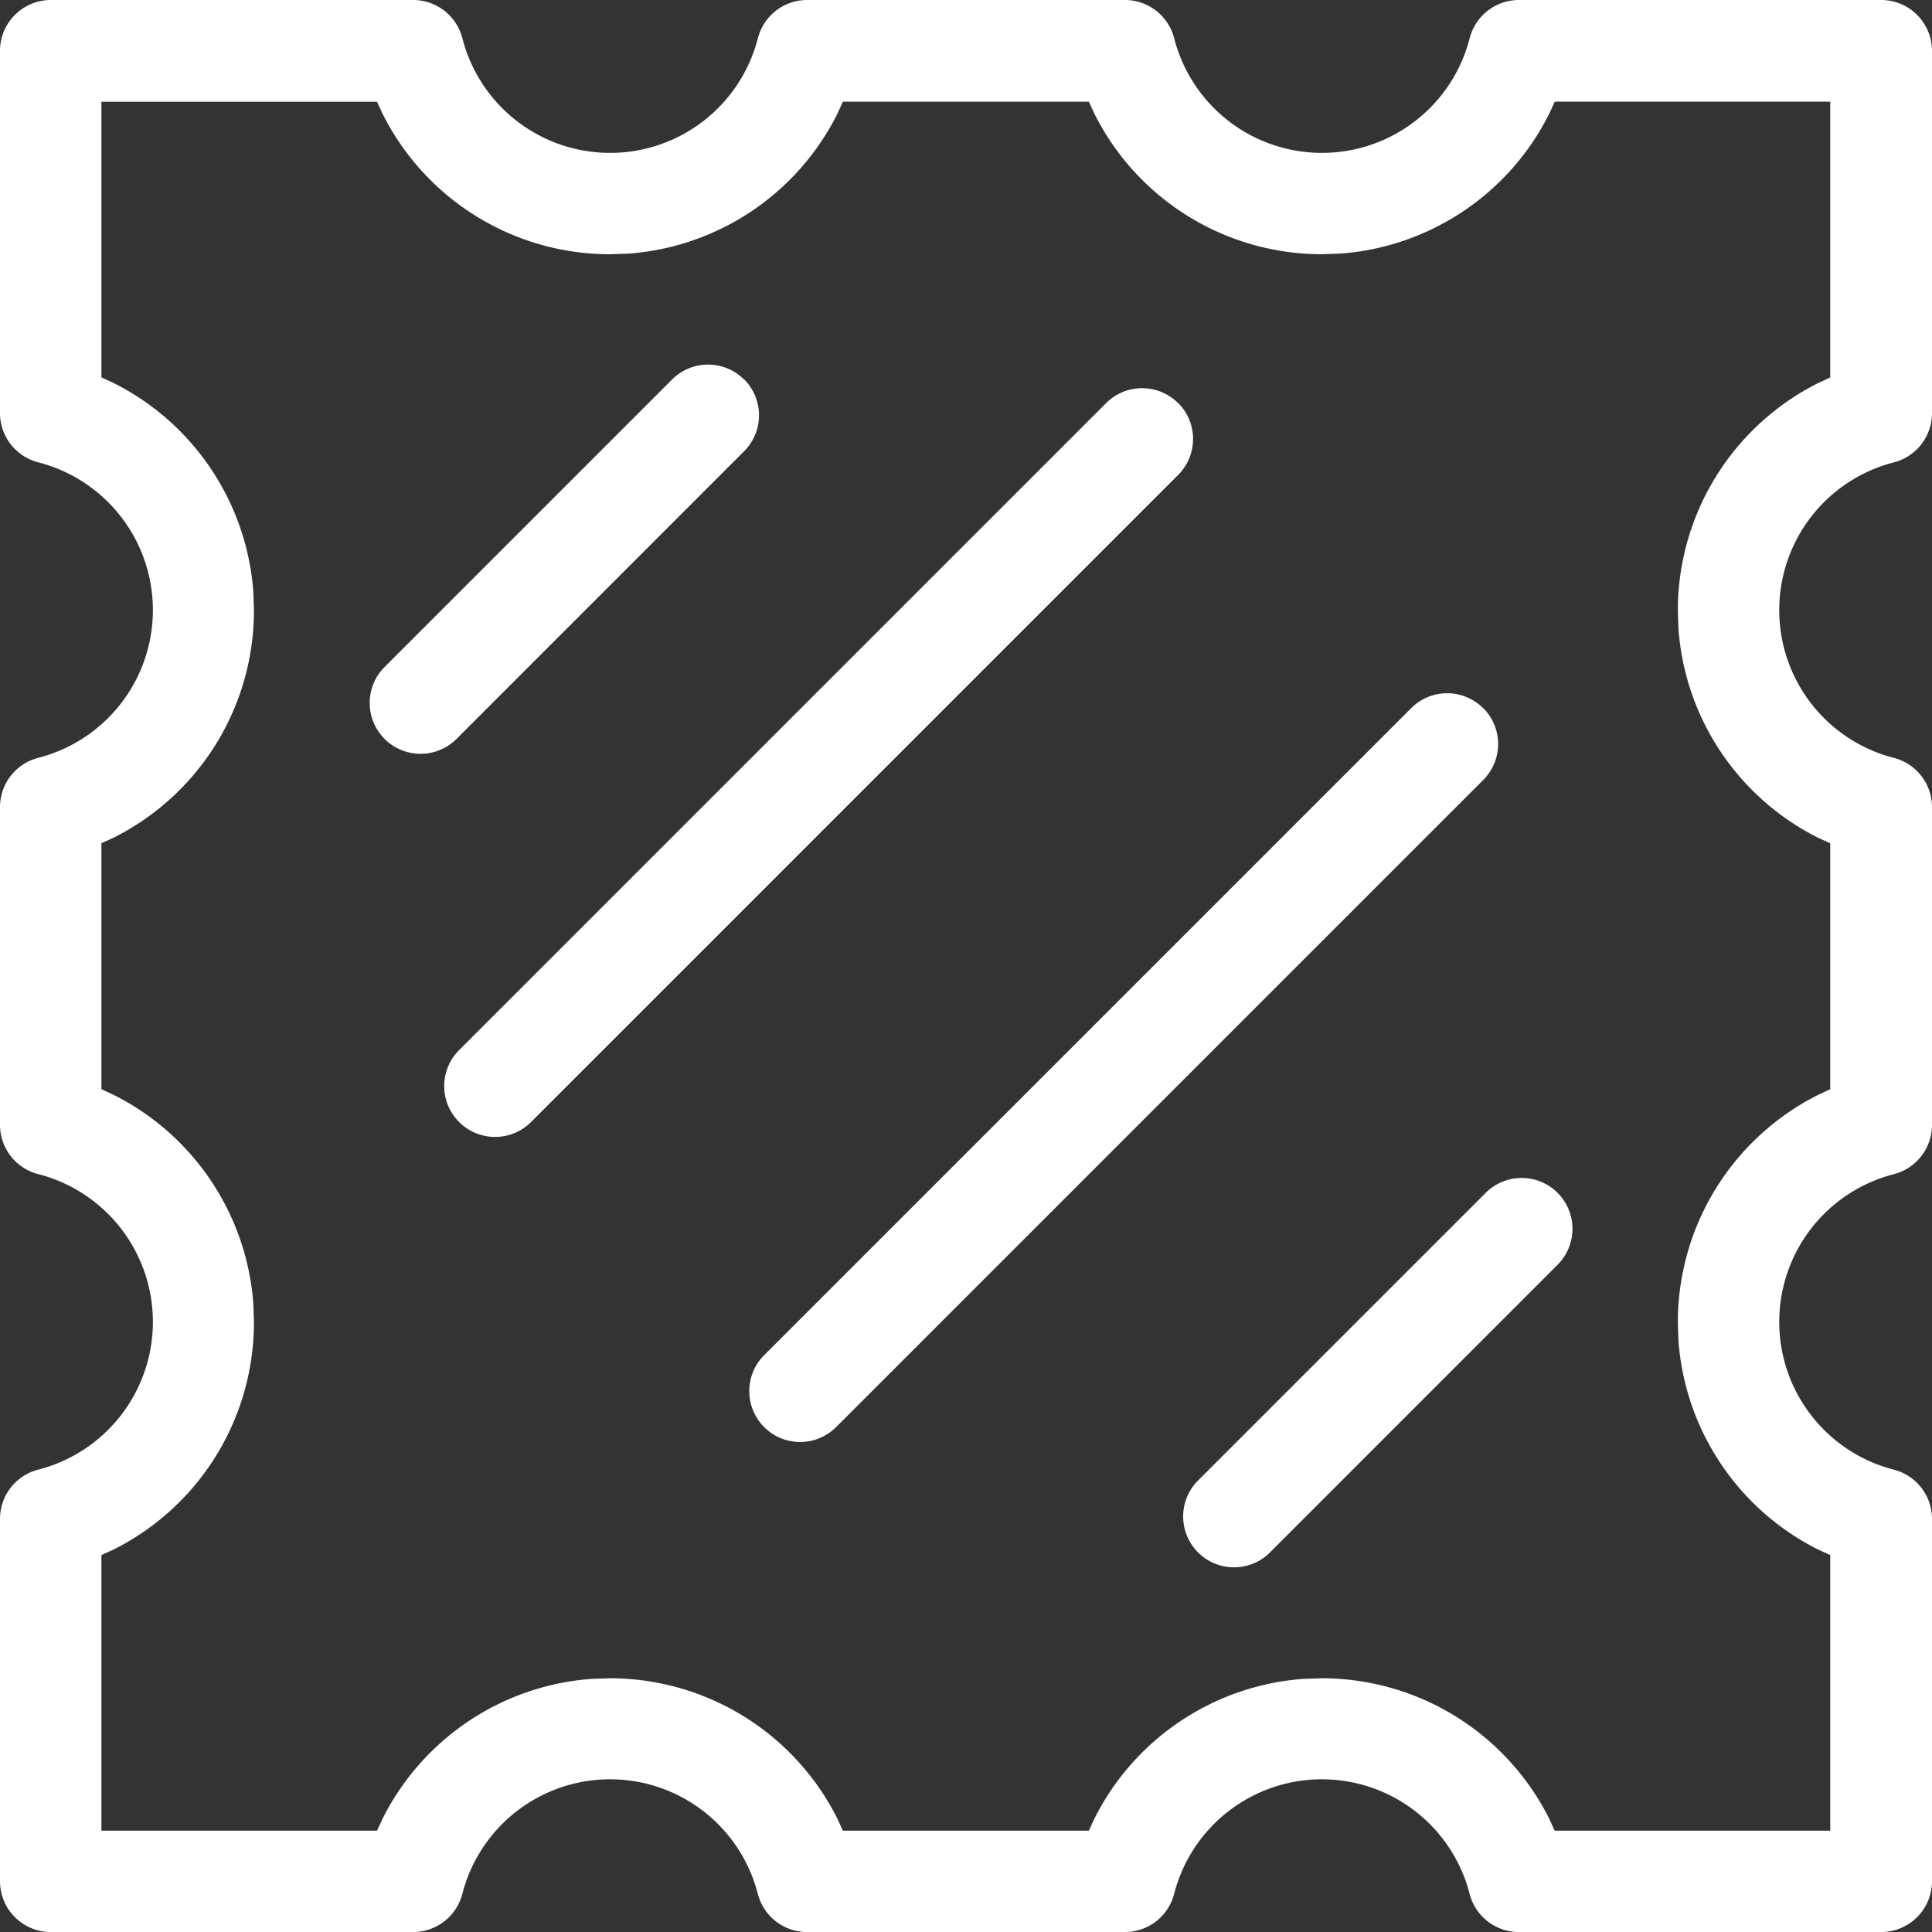
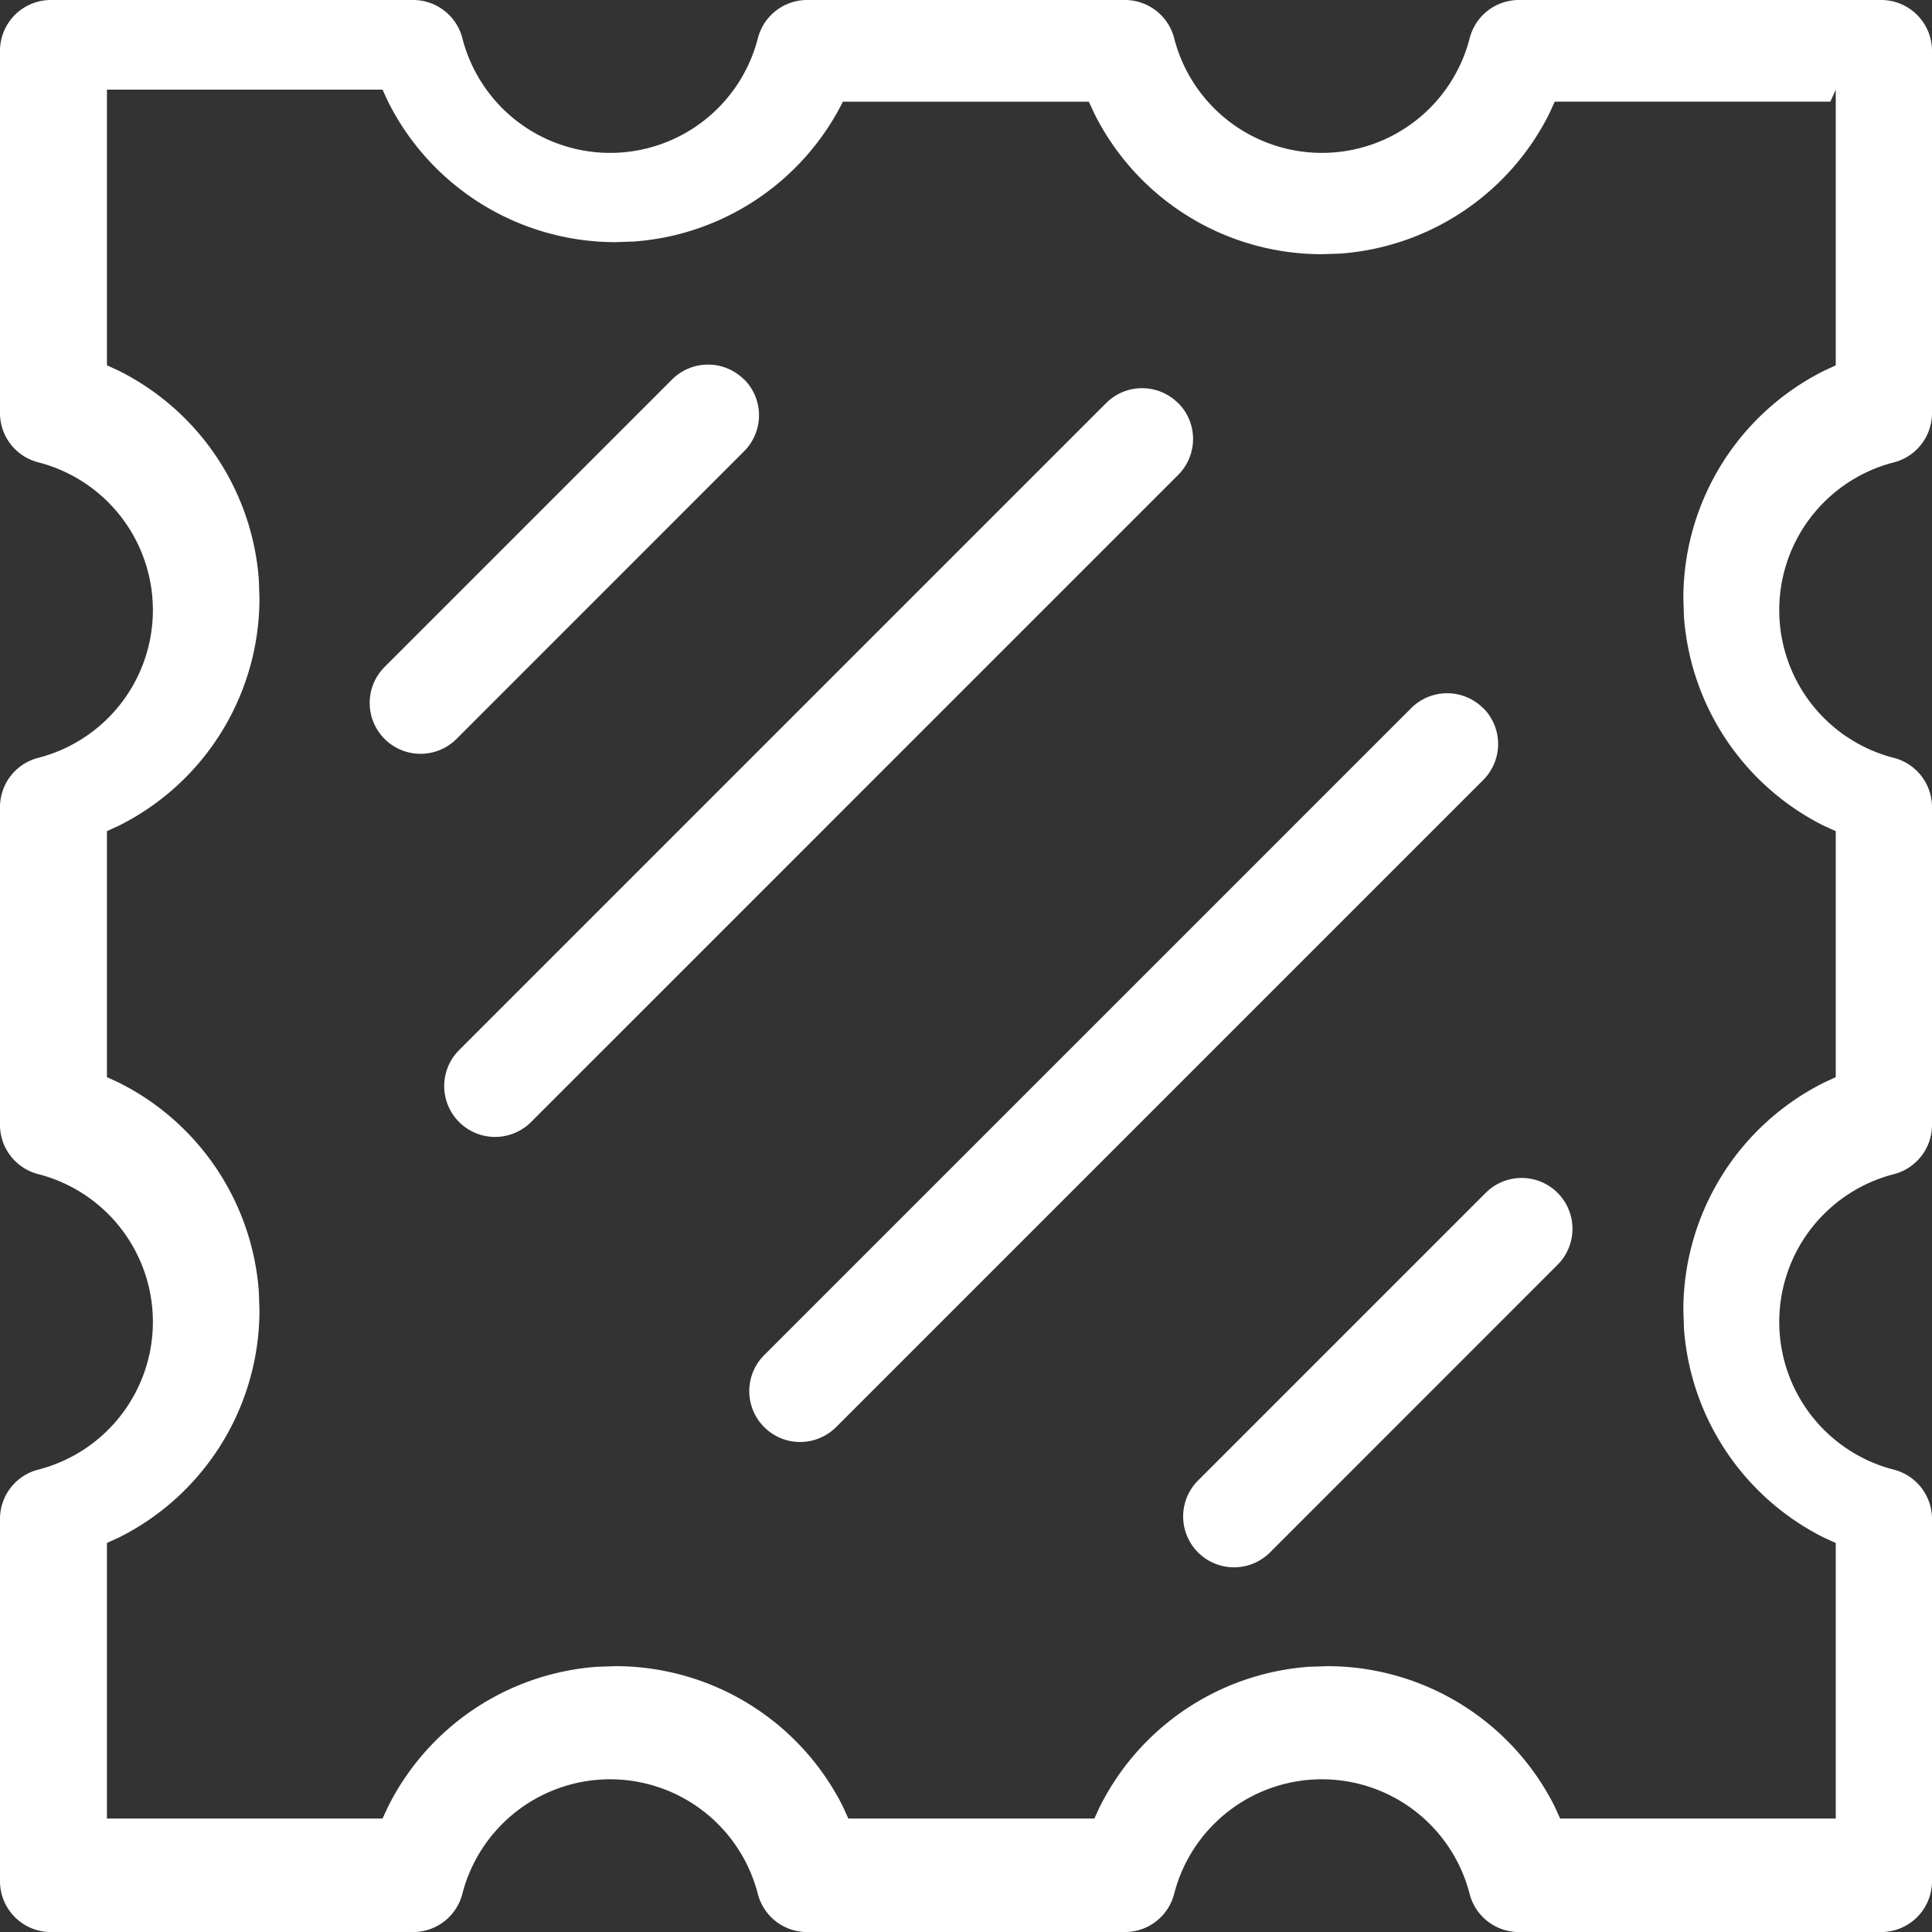
<svg xmlns="http://www.w3.org/2000/svg" width="44.864" height="44.864" viewBox="0 0 44.864 44.864">
  <rect x="0" y="0" width="44.864" height="44.864" fill="#333333" stroke="none" />
  <defs>
    <style>
      .cls-1 {
        fill: #fff;
      }
    </style>
  </defs>
-   <path id="面料" class="cls-1" d="M233.594,224a1.181,1.181,0,0,1,1.143.888,3.542,3.542,0,0,0,6.862,0,1.181,1.181,0,0,1,1.143-.888h7.381a1.181,1.181,0,0,1,1.143.888,3.542,3.542,0,0,0,6.862,0A1.181,1.181,0,0,1,259.27,224h8.413a1.181,1.181,0,0,1,1.181,1.181v8.413a1.181,1.181,0,0,1-.885,1.143,3.542,3.542,0,0,0,0,6.862,1.181,1.181,0,0,1,.885,1.143v7.381a1.181,1.181,0,0,1-.885,1.143,3.542,3.542,0,0,0,0,6.862,1.181,1.181,0,0,1,.885,1.143v8.413a1.181,1.181,0,0,1-1.181,1.181H259.27a1.181,1.181,0,0,1-1.143-.885,3.542,3.542,0,0,0-6.862,0,1.181,1.181,0,0,1-1.143.885h-7.381a1.181,1.181,0,0,1-1.143-.885,3.542,3.542,0,0,0-6.862,0,1.181,1.181,0,0,1-1.143.885h-8.413A1.181,1.181,0,0,1,224,267.684V259.27a1.181,1.181,0,0,1,.888-1.143,3.542,3.542,0,0,0,0-6.862,1.181,1.181,0,0,1-.888-1.143v-7.381a1.181,1.181,0,0,1,.888-1.143,3.542,3.542,0,0,0,0-6.862,1.181,1.181,0,0,1-.888-1.143v-8.413A1.181,1.181,0,0,1,225.181,224Zm32.909,2.361h-6.4l-.128.281a5.908,5.908,0,0,1-4.855,3.247l-.425.014a5.905,5.905,0,0,1-5.28-3.26l-.13-.281h-5.712l-.128.281a5.908,5.908,0,0,1-4.855,3.247l-.425.014a5.905,5.905,0,0,1-5.28-3.26l-.13-.281-6.4,0,0,6.4.281.13a5.908,5.908,0,0,1,3.247,4.855l.014.425a5.9,5.9,0,0,1-3.261,5.28l-.281.128v5.712l.281.13a5.908,5.908,0,0,1,3.247,4.855l.014.425a5.9,5.9,0,0,1-3.261,5.28l-.281.128,0,6.4,6.4,0,.128-.276a5.908,5.908,0,0,1,4.857-3.249l.425-.014a5.91,5.91,0,0,1,5.282,3.263l.125.276h5.712l.128-.276a5.908,5.908,0,0,1,4.857-3.249l.425-.014a5.91,5.91,0,0,1,5.282,3.263l.125.276,6.4,0,0-6.4-.276-.125a5.908,5.908,0,0,1-3.249-4.857l-.014-.425a5.91,5.91,0,0,1,3.263-5.282l.276-.128v-5.712l-.276-.125a5.908,5.908,0,0,1-3.249-4.857l-.014-.425a5.91,5.91,0,0,1,3.263-5.282l.276-.128,0-6.4ZM260.17,251.7a1.181,1.181,0,0,1,0,1.669l-6.678,6.68a1.181,1.181,0,0,1-1.672-1.669l6.68-6.68A1.181,1.181,0,0,1,260.17,251.7Zm-1.728-11.259a1.181,1.181,0,0,1,0,1.672l-15.027,15.027a1.181,1.181,0,0,1-1.669-1.672l15.027-15.027A1.181,1.181,0,0,1,258.442,240.446Zm-7.084-7.084a1.181,1.181,0,0,1,0,1.672l-15.027,15.027a1.181,1.181,0,0,1-1.669-1.672l15.027-15.027A1.181,1.181,0,0,1,251.358,233.362Zm-10.078-.548a1.181,1.181,0,0,1,0,1.669l-6.678,6.68a1.181,1.181,0,1,1-1.672-1.669l6.68-6.68A1.181,1.181,0,0,1,241.28,232.815Z" transform="translate(-224 -224)" />
+   <path id="面料" class="cls-1" d="M233.594,224a1.181,1.181,0,0,1,1.143.888,3.542,3.542,0,0,0,6.862,0,1.181,1.181,0,0,1,1.143-.888h7.381a1.181,1.181,0,0,1,1.143.888,3.542,3.542,0,0,0,6.862,0A1.181,1.181,0,0,1,259.27,224h8.413a1.181,1.181,0,0,1,1.181,1.181v8.413a1.181,1.181,0,0,1-.885,1.143,3.542,3.542,0,0,0,0,6.862,1.181,1.181,0,0,1,.885,1.143v7.381a1.181,1.181,0,0,1-.885,1.143,3.542,3.542,0,0,0,0,6.862,1.181,1.181,0,0,1,.885,1.143v8.413a1.181,1.181,0,0,1-1.181,1.181H259.27a1.181,1.181,0,0,1-1.143-.885,3.542,3.542,0,0,0-6.862,0,1.181,1.181,0,0,1-1.143.885h-7.381a1.181,1.181,0,0,1-1.143-.885,3.542,3.542,0,0,0-6.862,0,1.181,1.181,0,0,1-1.143.885h-8.413A1.181,1.181,0,0,1,224,267.684V259.27a1.181,1.181,0,0,1,.888-1.143,3.542,3.542,0,0,0,0-6.862,1.181,1.181,0,0,1-.888-1.143v-7.381a1.181,1.181,0,0,1,.888-1.143,3.542,3.542,0,0,0,0-6.862,1.181,1.181,0,0,1-.888-1.143v-8.413A1.181,1.181,0,0,1,225.181,224Zm32.909,2.361h-6.4l-.128.281a5.908,5.908,0,0,1-4.855,3.247l-.425.014a5.905,5.905,0,0,1-5.28-3.26l-.13-.281h-5.712a5.908,5.908,0,0,1-4.855,3.247l-.425.014a5.905,5.905,0,0,1-5.28-3.26l-.13-.281-6.4,0,0,6.4.281.13a5.908,5.908,0,0,1,3.247,4.855l.014.425a5.9,5.9,0,0,1-3.261,5.28l-.281.128v5.712l.281.13a5.908,5.908,0,0,1,3.247,4.855l.014.425a5.9,5.9,0,0,1-3.261,5.28l-.281.128,0,6.4,6.4,0,.128-.276a5.908,5.908,0,0,1,4.857-3.249l.425-.014a5.91,5.91,0,0,1,5.282,3.263l.125.276h5.712l.128-.276a5.908,5.908,0,0,1,4.857-3.249l.425-.014a5.91,5.91,0,0,1,5.282,3.263l.125.276,6.4,0,0-6.4-.276-.125a5.908,5.908,0,0,1-3.249-4.857l-.014-.425a5.91,5.91,0,0,1,3.263-5.282l.276-.128v-5.712l-.276-.125a5.908,5.908,0,0,1-3.249-4.857l-.014-.425a5.91,5.91,0,0,1,3.263-5.282l.276-.128,0-6.4ZM260.17,251.7a1.181,1.181,0,0,1,0,1.669l-6.678,6.68a1.181,1.181,0,0,1-1.672-1.669l6.68-6.68A1.181,1.181,0,0,1,260.17,251.7Zm-1.728-11.259a1.181,1.181,0,0,1,0,1.672l-15.027,15.027a1.181,1.181,0,0,1-1.669-1.672l15.027-15.027A1.181,1.181,0,0,1,258.442,240.446Zm-7.084-7.084a1.181,1.181,0,0,1,0,1.672l-15.027,15.027a1.181,1.181,0,0,1-1.669-1.672l15.027-15.027A1.181,1.181,0,0,1,251.358,233.362Zm-10.078-.548a1.181,1.181,0,0,1,0,1.669l-6.678,6.68a1.181,1.181,0,1,1-1.672-1.669l6.68-6.68A1.181,1.181,0,0,1,241.28,232.815Z" transform="translate(-224 -224)" />
</svg>